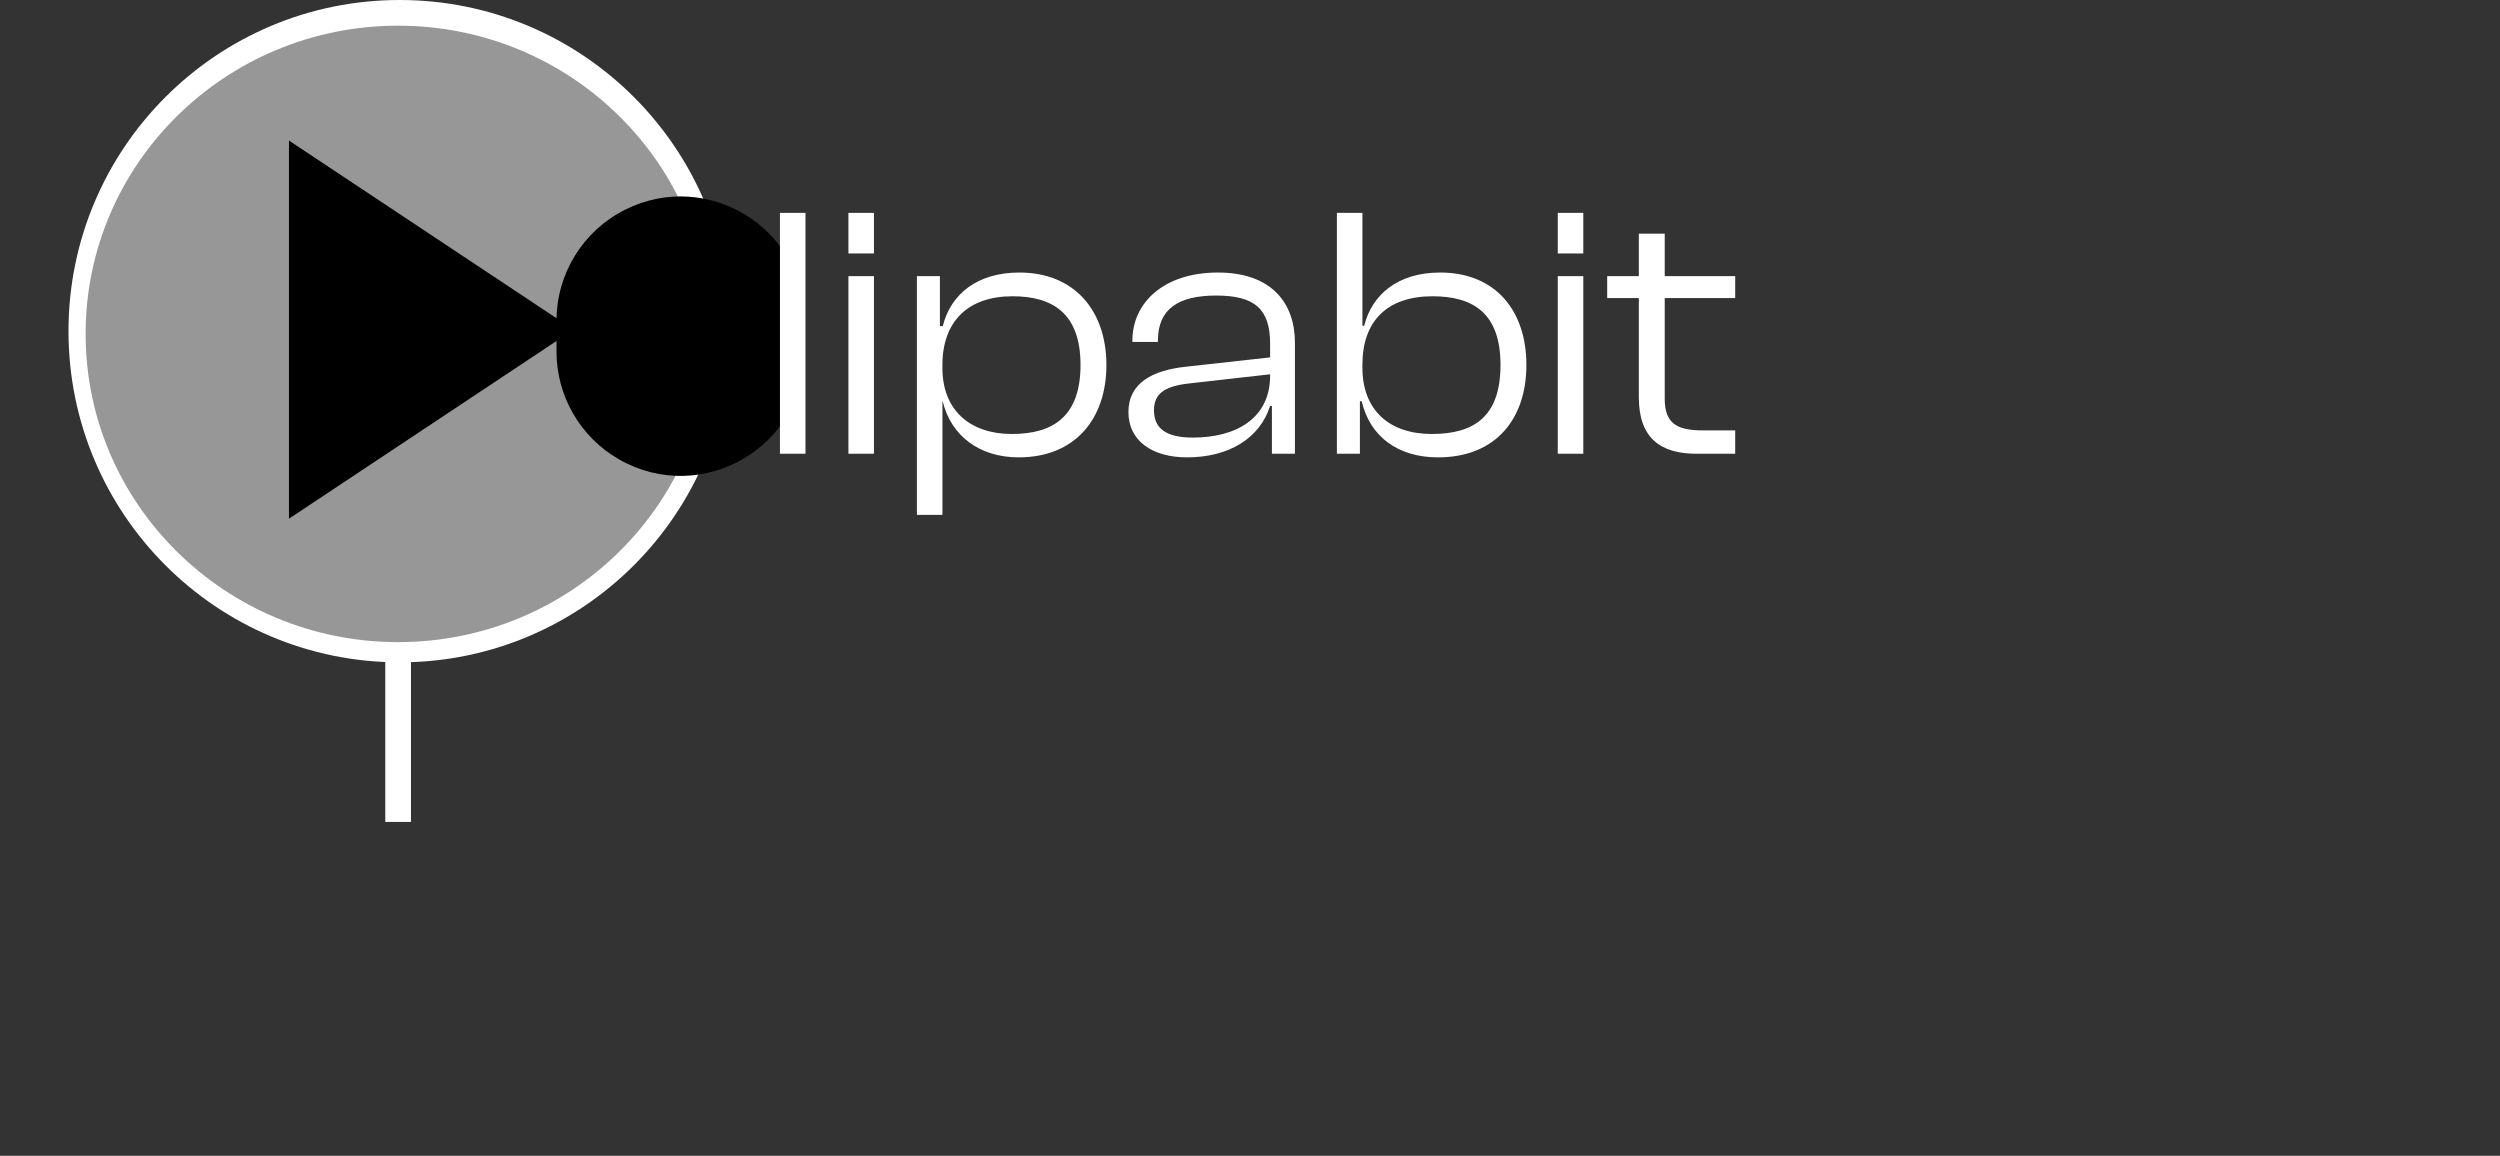
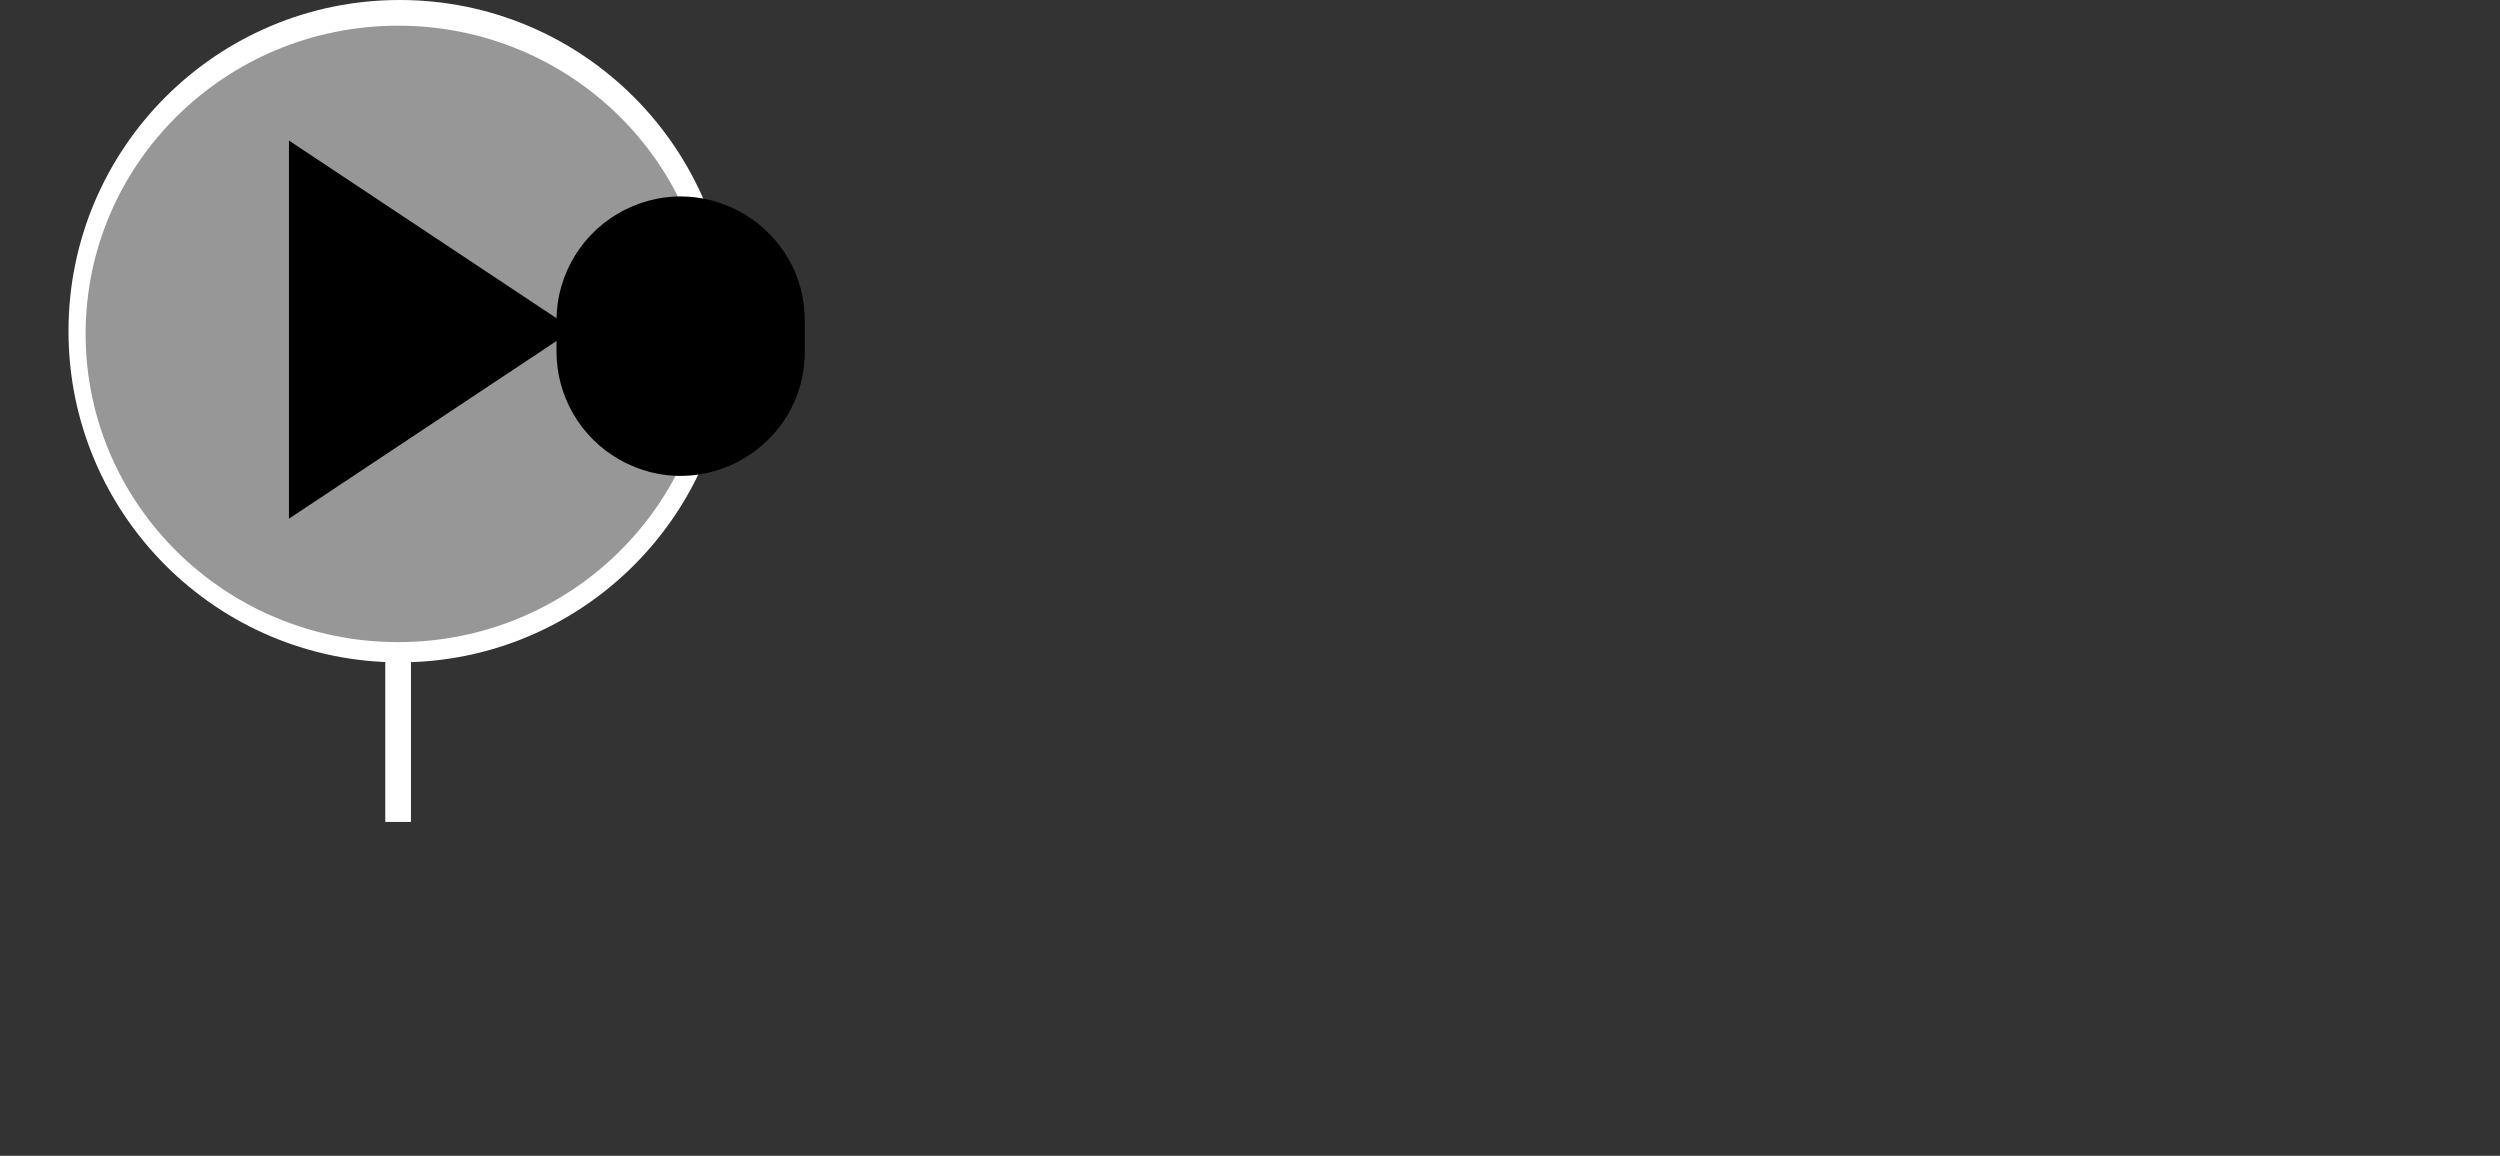
<svg xmlns="http://www.w3.org/2000/svg" width="292" height="135" viewBox="0 0 292 135" fill="none">
  <rect x="0" y="0" width="292" height="135" fill="#333333" stroke="none" />
  <rect x="45" y="66" width="3" height="30" fill="white" />
  <circle cx="46.681" cy="38.681" r="38.681" fill="white" />
  <ellipse cx="46.5" cy="39" rx="36.5" ry="36" fill="#979797" />
  <path d="M65 37.462C65 31.969 68.103 26.948 73.015 24.492C82.656 19.672 94 26.682 94 37.462V41.067C94 52.189 81.996 59.17 72.329 53.67C67.798 51.092 65 46.28 65 41.067V37.462Z" fill="black" />
  <path d="M67 38.499L33.75 60.583V16.416L67 38.499Z" fill="black" />
-   <path d="M94.08 53H91.098V24.86H94.08V53ZM102.078 29.606H99.096V24.86H102.078V29.606ZM102.078 53H99.096V32.252H102.078V53ZM110.076 60.14H107.094V32.252H109.782V38.09H110.118C111.042 34.352 114.15 31.832 119.064 31.832C125.532 31.832 129.228 36.326 129.228 42.626C129.228 48.926 125.574 53.42 118.98 53.42C114.402 53.42 111.084 50.9 110.118 46.91H110.076V60.14ZM110.076 43.004C110.076 47.918 113.31 50.69 118.182 50.69C123.012 50.69 126.204 48.632 126.204 42.626C126.204 36.62 122.97 34.604 118.266 34.604C113.1 34.604 110.076 37.502 110.076 42.626V43.004ZM138.647 53.42C134.573 53.42 131.801 51.488 131.801 48.128C131.801 44.726 134.615 43.256 138.479 42.836L148.349 41.744V40.148C148.349 36.116 146.585 34.52 142.049 34.52C137.597 34.52 135.245 36.116 135.245 39.77V39.938H132.263V39.77C132.263 35.402 135.875 31.832 142.259 31.832C148.559 31.832 151.247 35.444 151.247 40.022V53H148.559V47.414H148.349C147.131 51.236 143.477 53.42 138.647 53.42ZM134.783 47.918C134.783 50.018 136.169 51.11 139.319 51.11C144.359 51.11 148.349 48.884 148.349 43.886V43.718L139.403 44.726C136.295 45.02 134.783 45.776 134.783 47.918ZM158.837 53H156.149V24.86H159.131V38.048H159.341C160.223 34.478 163.205 31.832 168.203 31.832C174.713 31.832 178.283 36.326 178.283 42.626C178.283 48.926 174.713 53.42 167.951 53.42C163.331 53.42 160.013 51.026 159.047 46.868H158.837V53ZM159.131 42.962C159.131 47.876 162.239 50.69 167.237 50.69C172.193 50.69 175.259 48.632 175.259 42.626C175.259 36.62 172.109 34.604 167.321 34.604C162.071 34.604 159.131 37.46 159.131 42.584V42.962ZM184.93 29.606H181.948V24.86H184.93V29.606ZM184.93 53H181.948V32.252H184.93V53ZM202.672 53H198.178C194.062 53 191.416 51.278 191.416 46.406V34.814H187.72V32.252H191.416V27.296H194.44V32.252H202.672V34.814H194.44V46.574C194.44 49.472 195.868 50.27 198.892 50.27H202.672V53Z" fill="white" />
</svg>